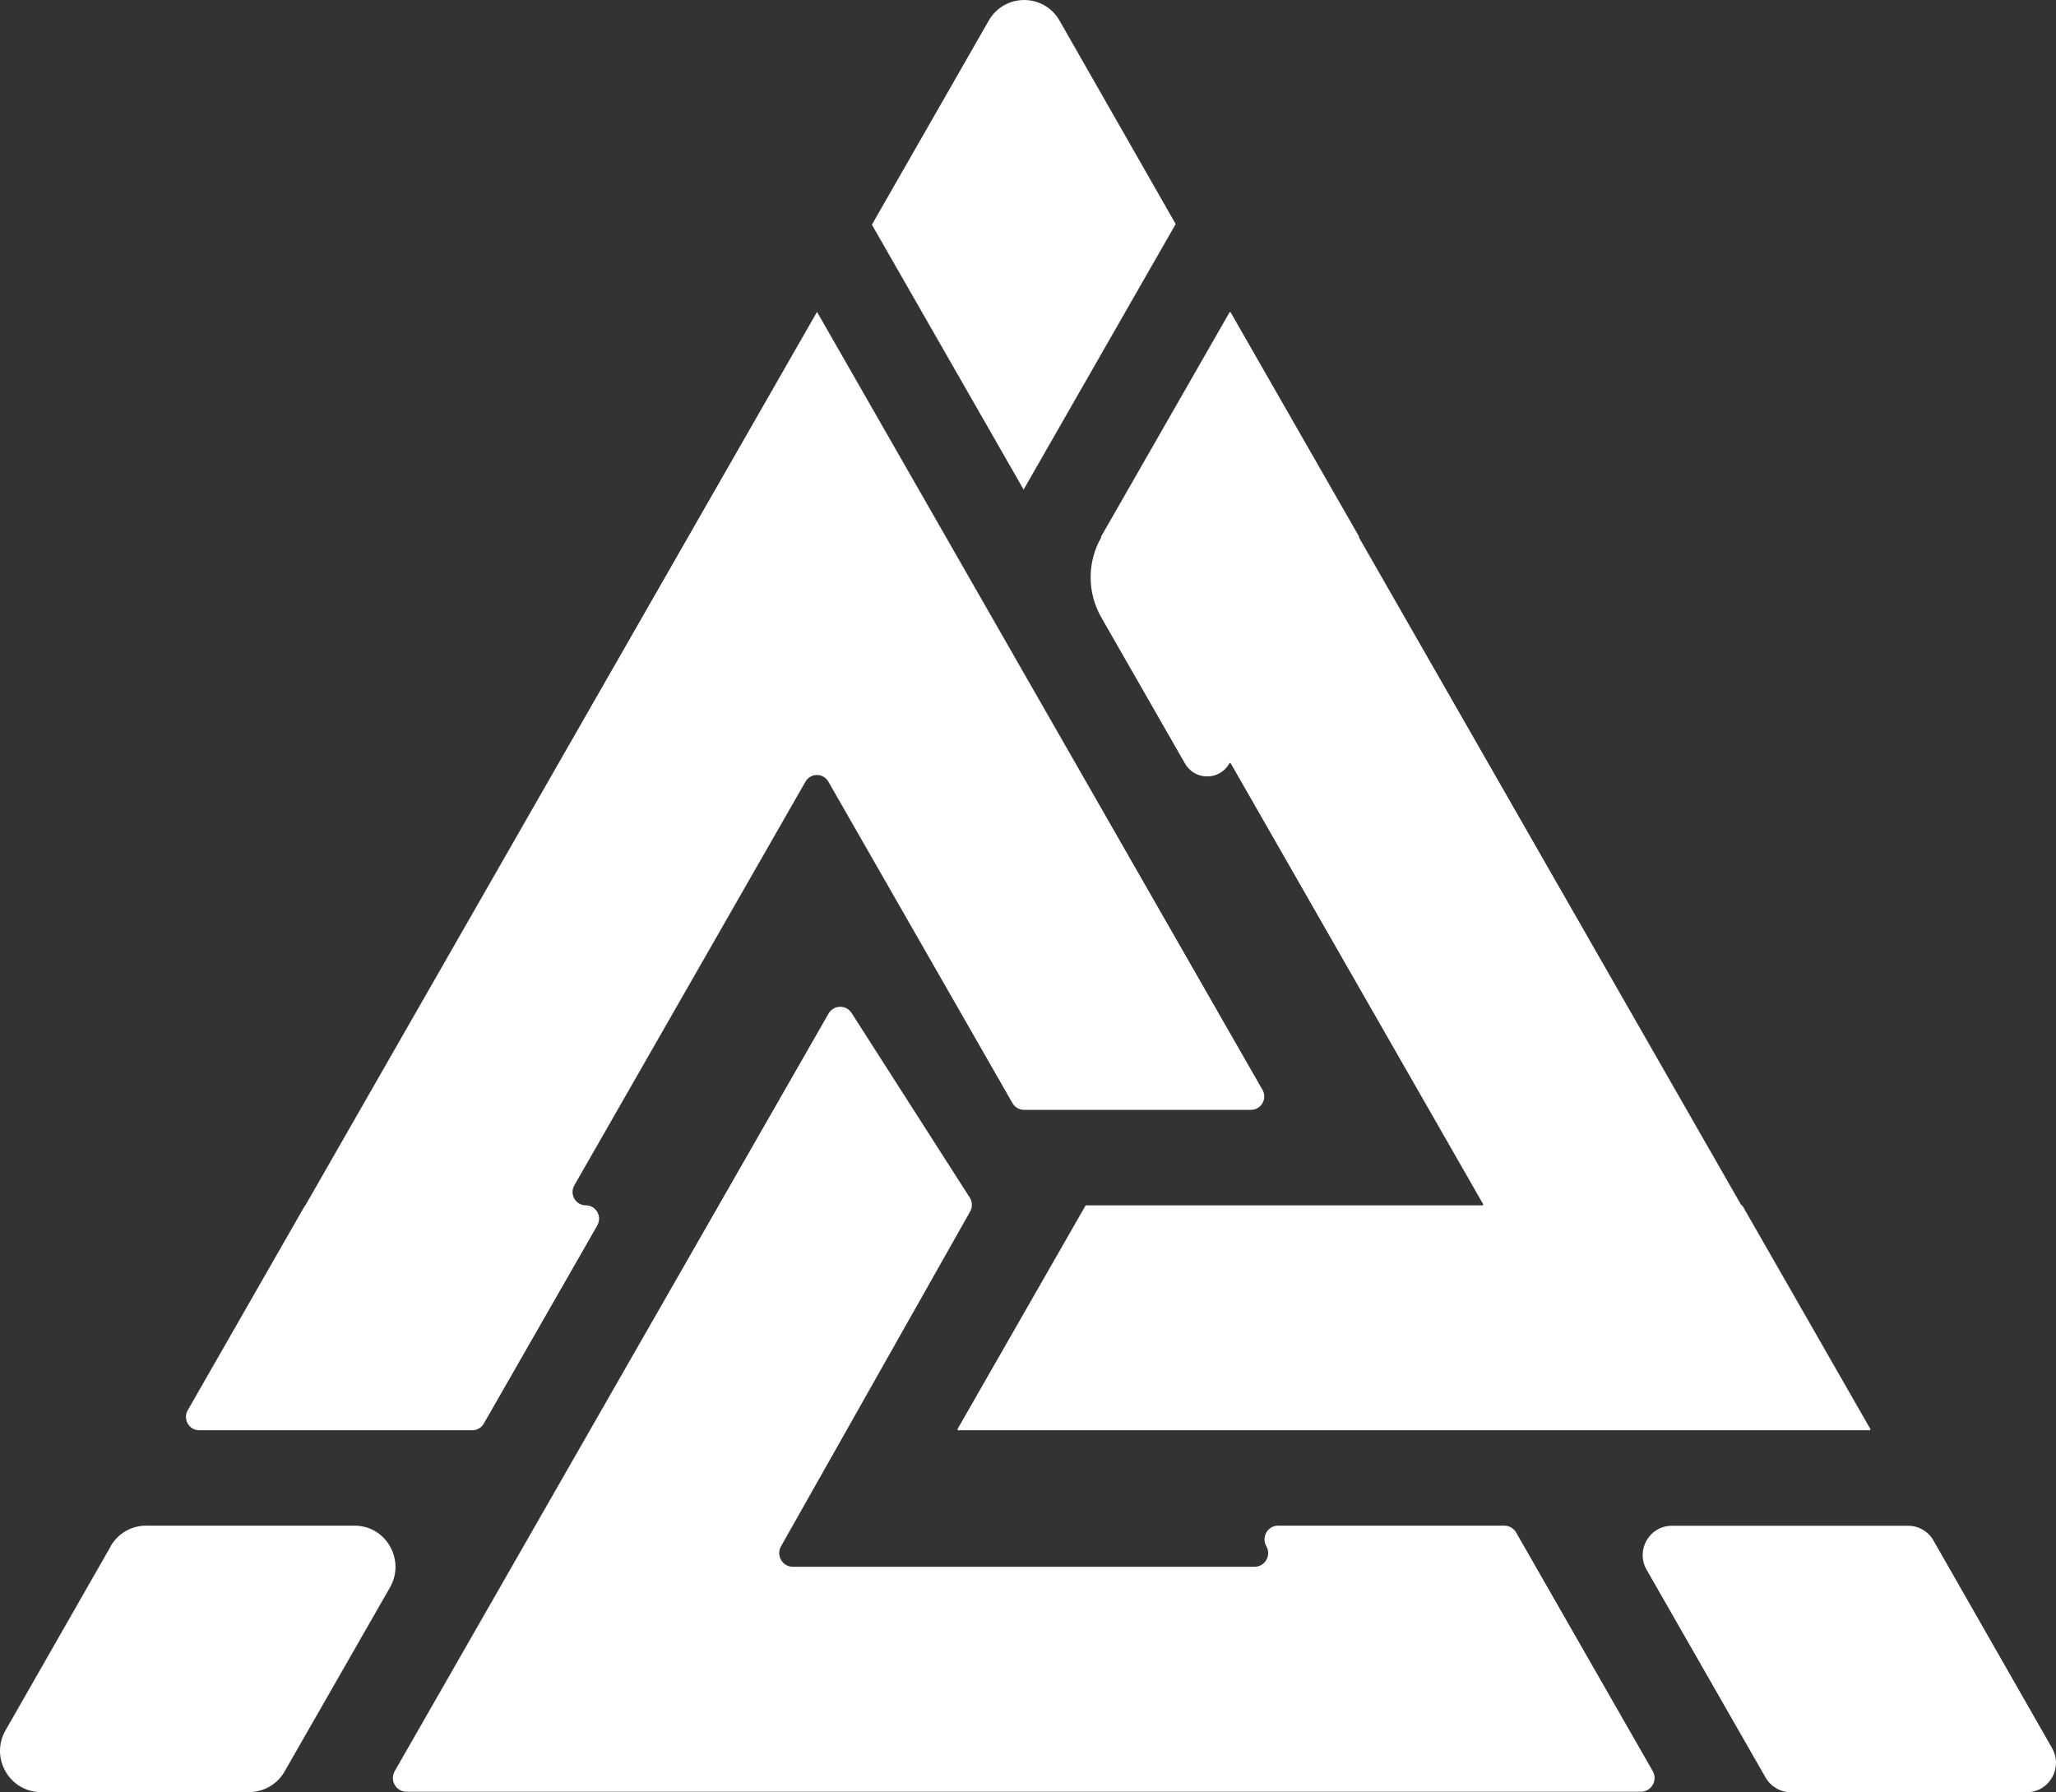
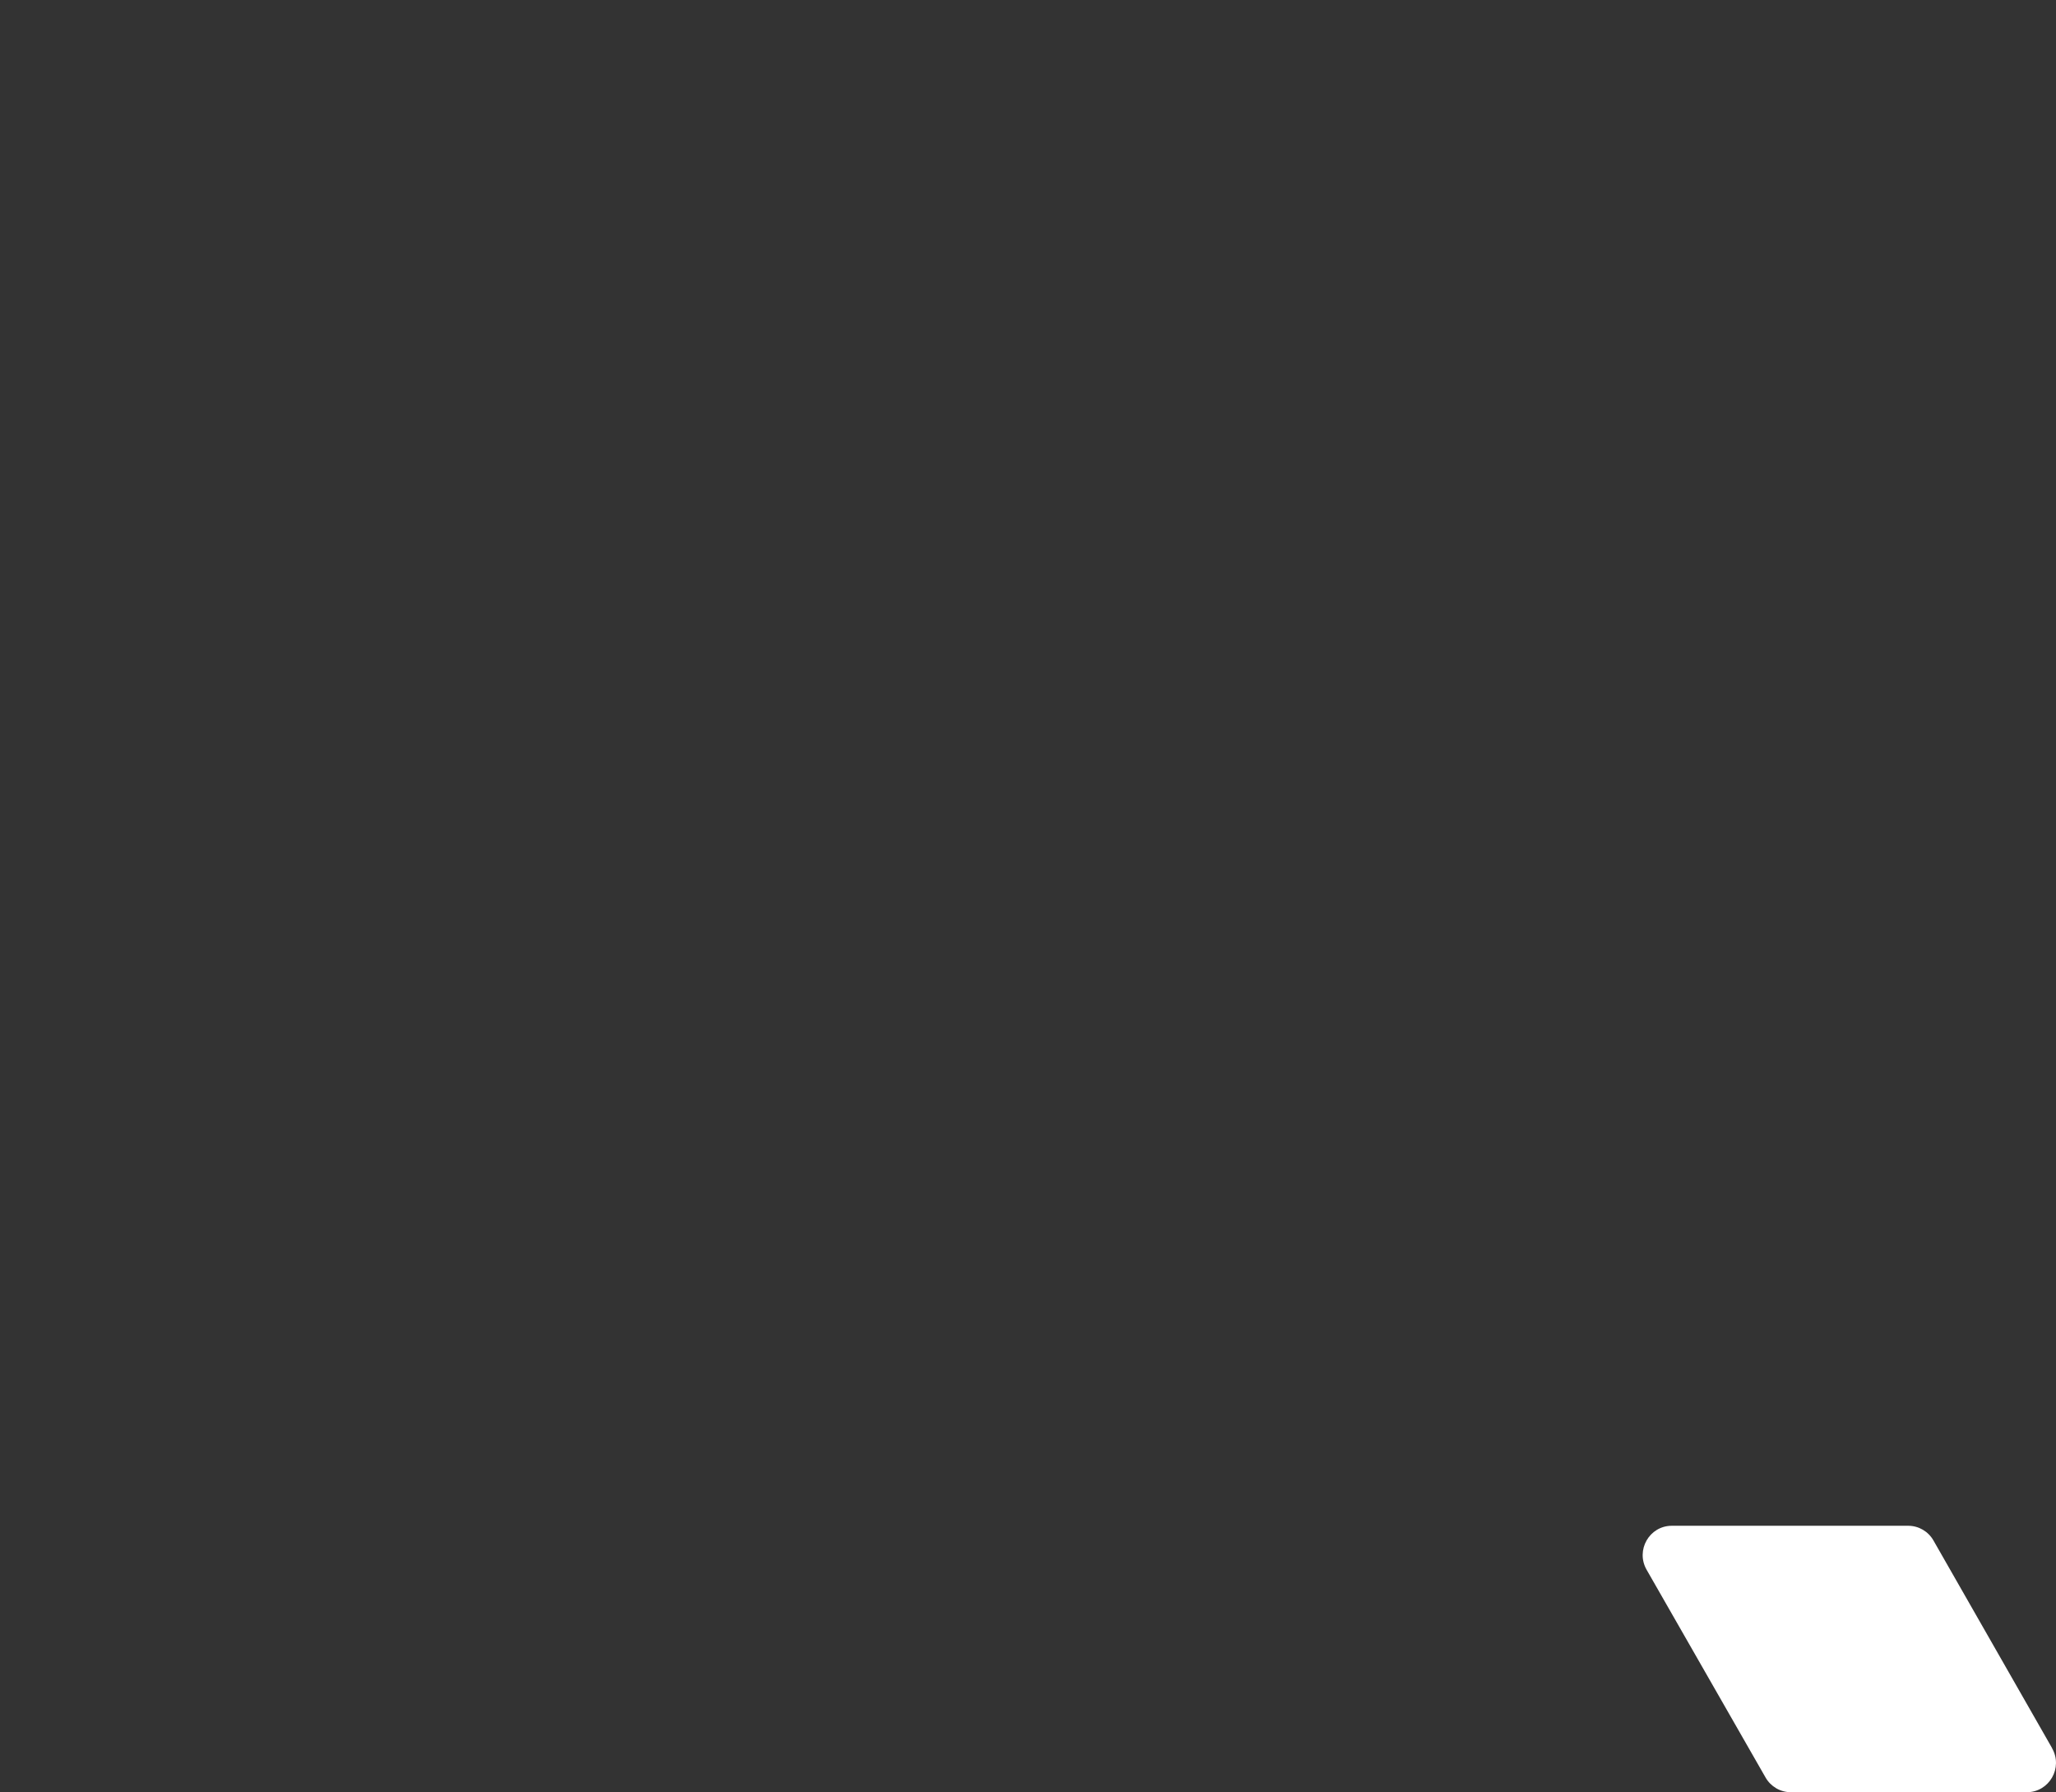
<svg xmlns="http://www.w3.org/2000/svg" id="Warstwa_2" data-name="Warstwa 2" viewBox="0 0 334.99 292.01">
  <rect x="0" y="0" width="334.99" height="292.01" fill="#333333" stroke="none" />
  <defs>
    <style>
      .cls-1 {
        fill: #fff;
      }
    </style>
  </defs>
  <g id="Warstwa_2-2" data-name="Warstwa 2">
    <g>
-       <path class="cls-1" d="M283.81,196.39s-.09-.03-.12-.07l-62.28-108.77.05-.08-20.99-36.65-.05.08-.05-.08-20.99,36.65.05.08c-2.31,4.03-2.31,9,0,13.04l13.64,23.81c1.61,2.81,5.62,2.81,7.23,0,.05-.09.18-.09.24,0l41.1,71.78c.05.09,0,.21-.12.21h-64.55s-.09.03-.12.07l-20.83,36.37c-.05.09,0,.21.12.21h148.48c.1,0,.17-.12.12-.21l-20.83-36.37s-.07-.07-.12-.07h.02Z" />
      <path class="cls-1" d="M334.36,284.84l-19.34-33.85c-.85-1.48-2.41-2.39-4.11-2.39h-38.52c-3.65,0-5.93,3.98-4.1,7.17l19.38,33.85c.85,1.48,2.41,2.39,4.1,2.39h38.47c3.65,0,5.93-3.98,4.11-7.16h0Z" />
-       <path class="cls-1" d="M66.23,291.93h201.14c1.7,0,2.77-1.86,1.92-3.35l-22.26-38.88c-.4-.69-1.13-1.12-1.92-1.12h-36.86c-1.71,0-2.77,1.86-1.92,3.35s-.21,3.35-1.92,3.35h-75.23c-1.7,0-2.77-1.86-1.92-3.35l30.79-54.5c.4-.69.4-1.54,0-2.23l-19.23-30.04c-.85-1.49-2.98-1.49-3.83,0l-70.68,123.42c-.85,1.49.21,3.35,1.92,3.35h0Z" />
-       <path class="cls-1" d="M18.03,251.96L.9,281.93c-2.56,4.47.65,10.06,5.77,10.06h33.93c2.38,0,4.58-1.28,5.77-3.36l17.17-29.98c2.56-4.47-.64-10.07-5.77-10.07H23.79c-2.38,0-4.58,1.28-5.77,3.36v.02Z" />
-       <path class="cls-1" d="M97.33,199.65l-18.5,32.3c-.38.67-1.1,1.09-1.87,1.09h-44.5c-1.66,0-2.7-1.81-1.87-3.26l19.12-33.39h.05L133.02,50.99h0l.1-.17,72.58,126.75c.83,1.45-.21,3.26-1.87,3.26h-36.99c-.77,0-1.48-.41-1.87-1.09l-30-52.38c-.83-1.45-2.9-1.45-3.73,0l-37.66,65.77c-.83,1.45.21,3.26,1.87,3.26s2.7,1.81,1.87,3.26h0Z" />
-       <path class="cls-1" d="M191.55,36.49L172.64,3.37c-2.56-4.49-8.98-4.49-11.55,0l-19.03,33.24,24.72,43.16,24.78-43.27h0Z" />
    </g>
  </g>
</svg>